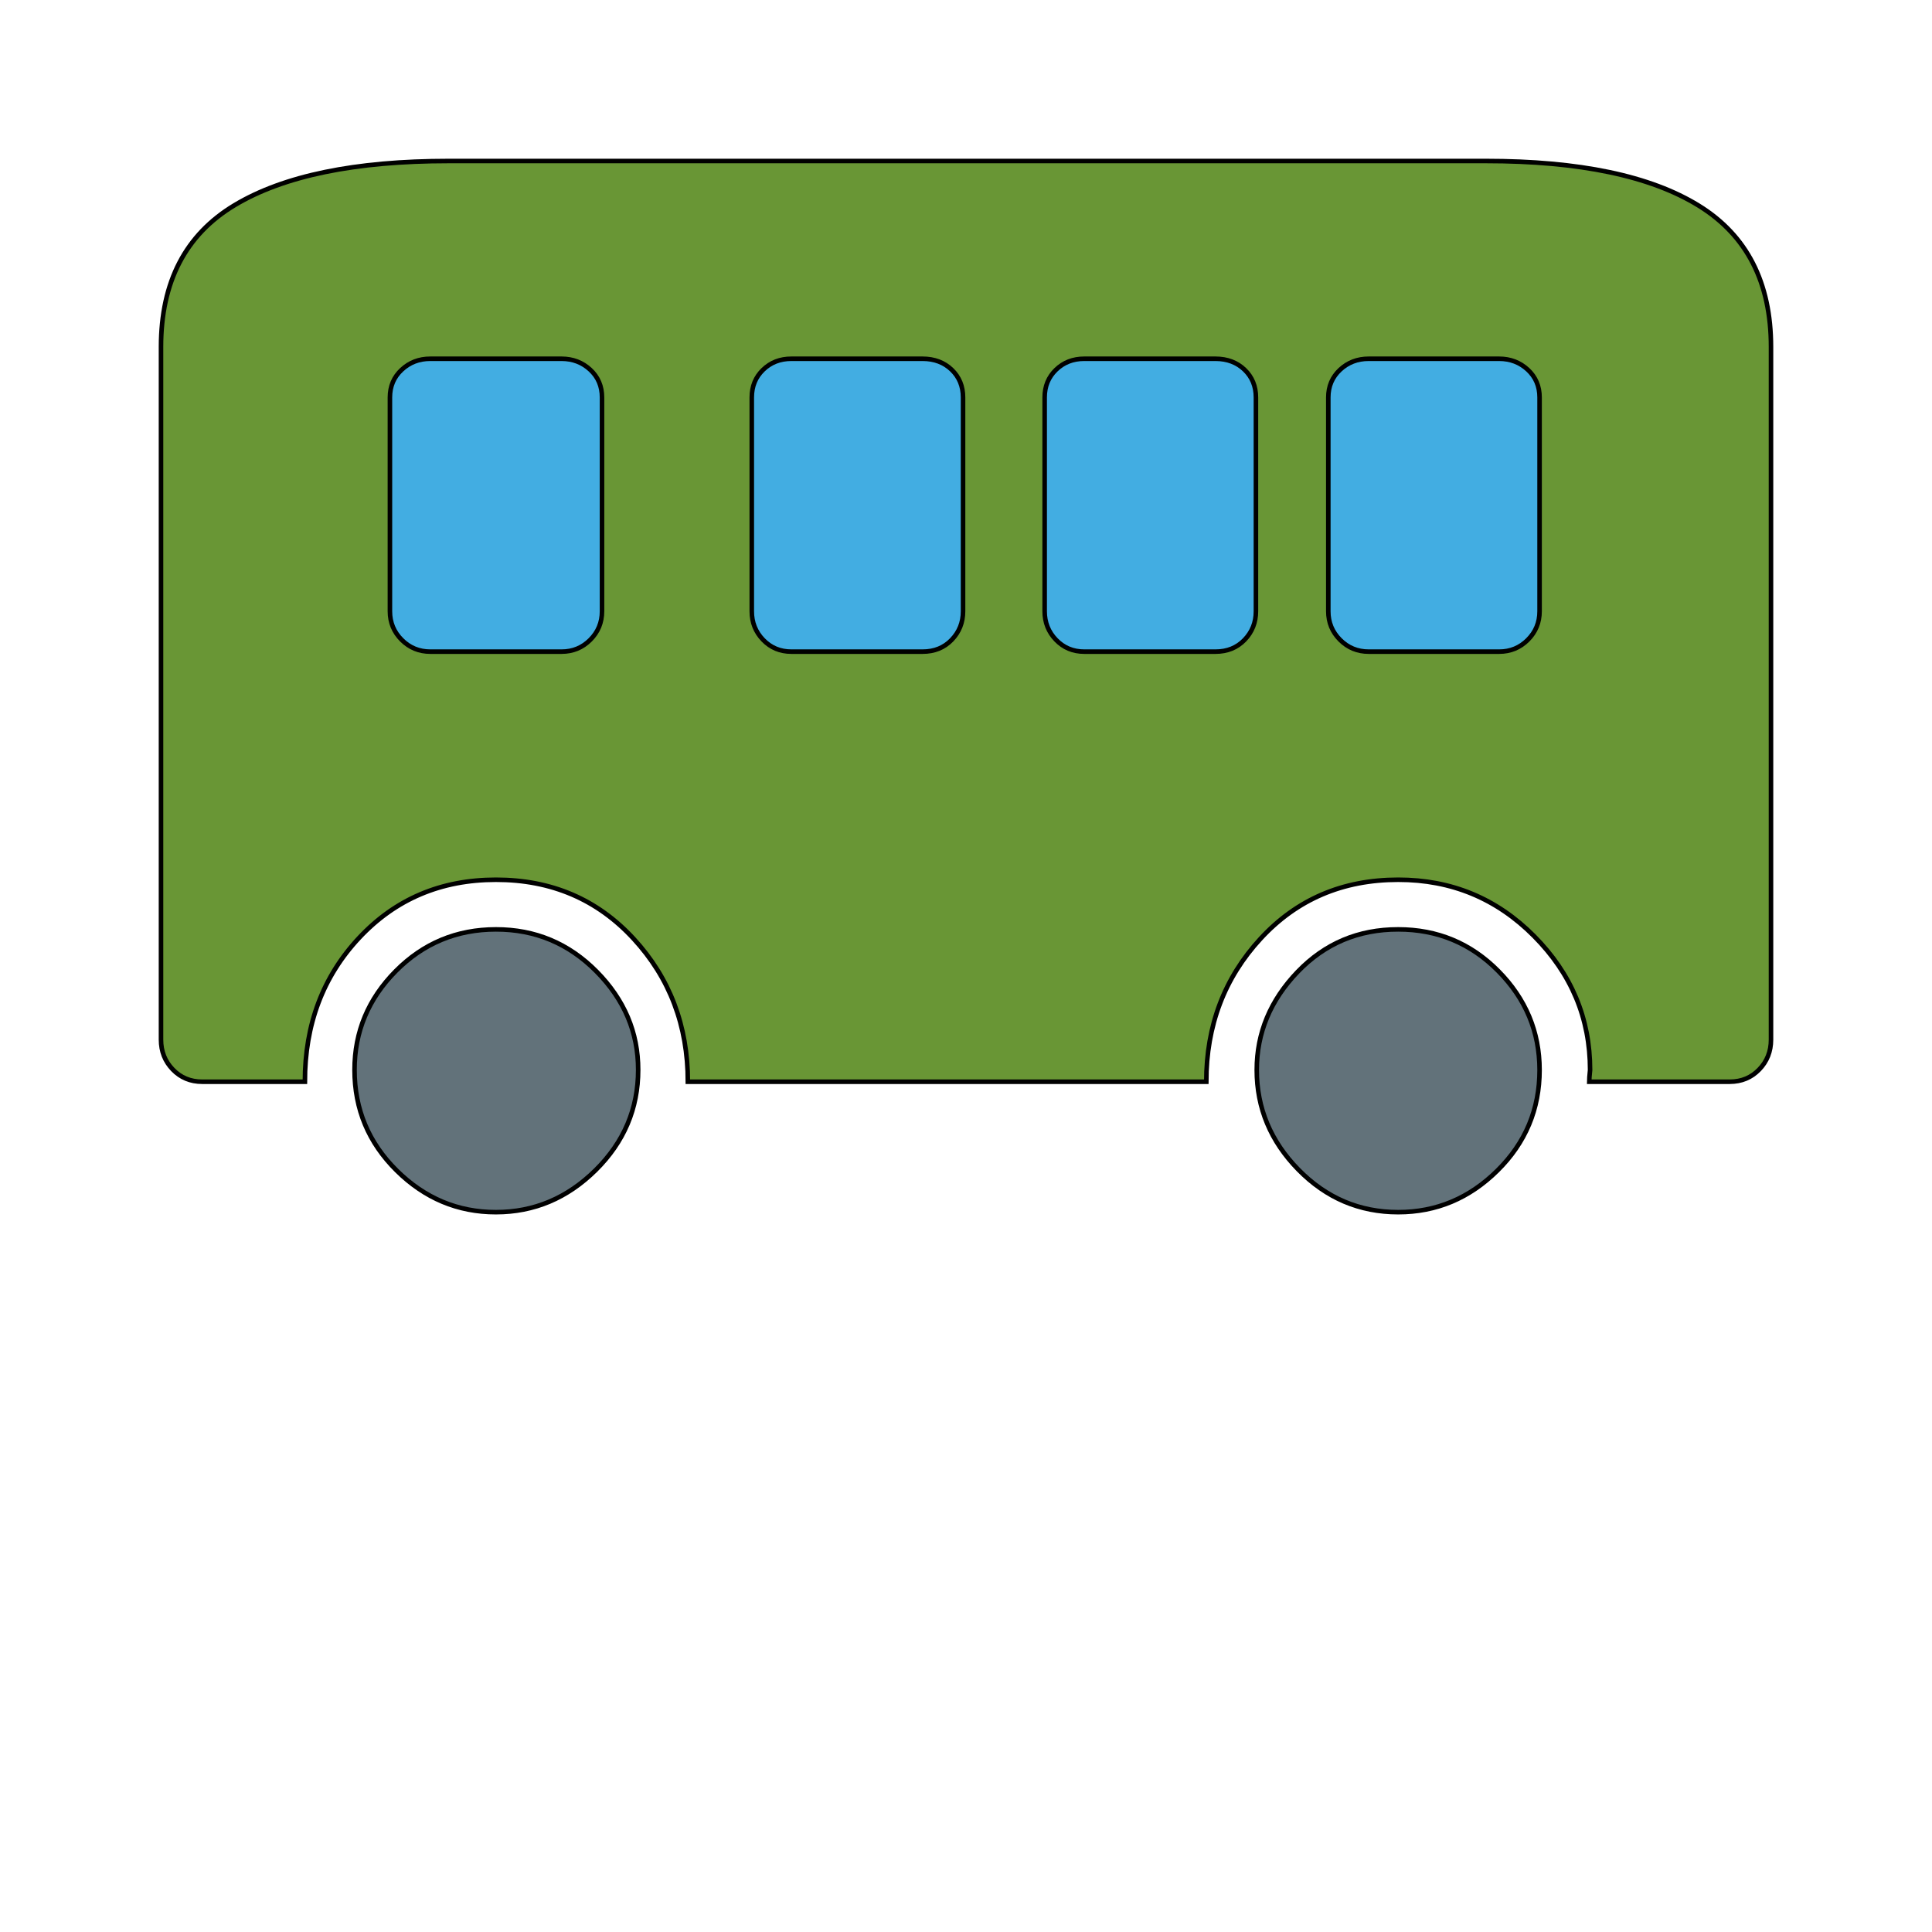
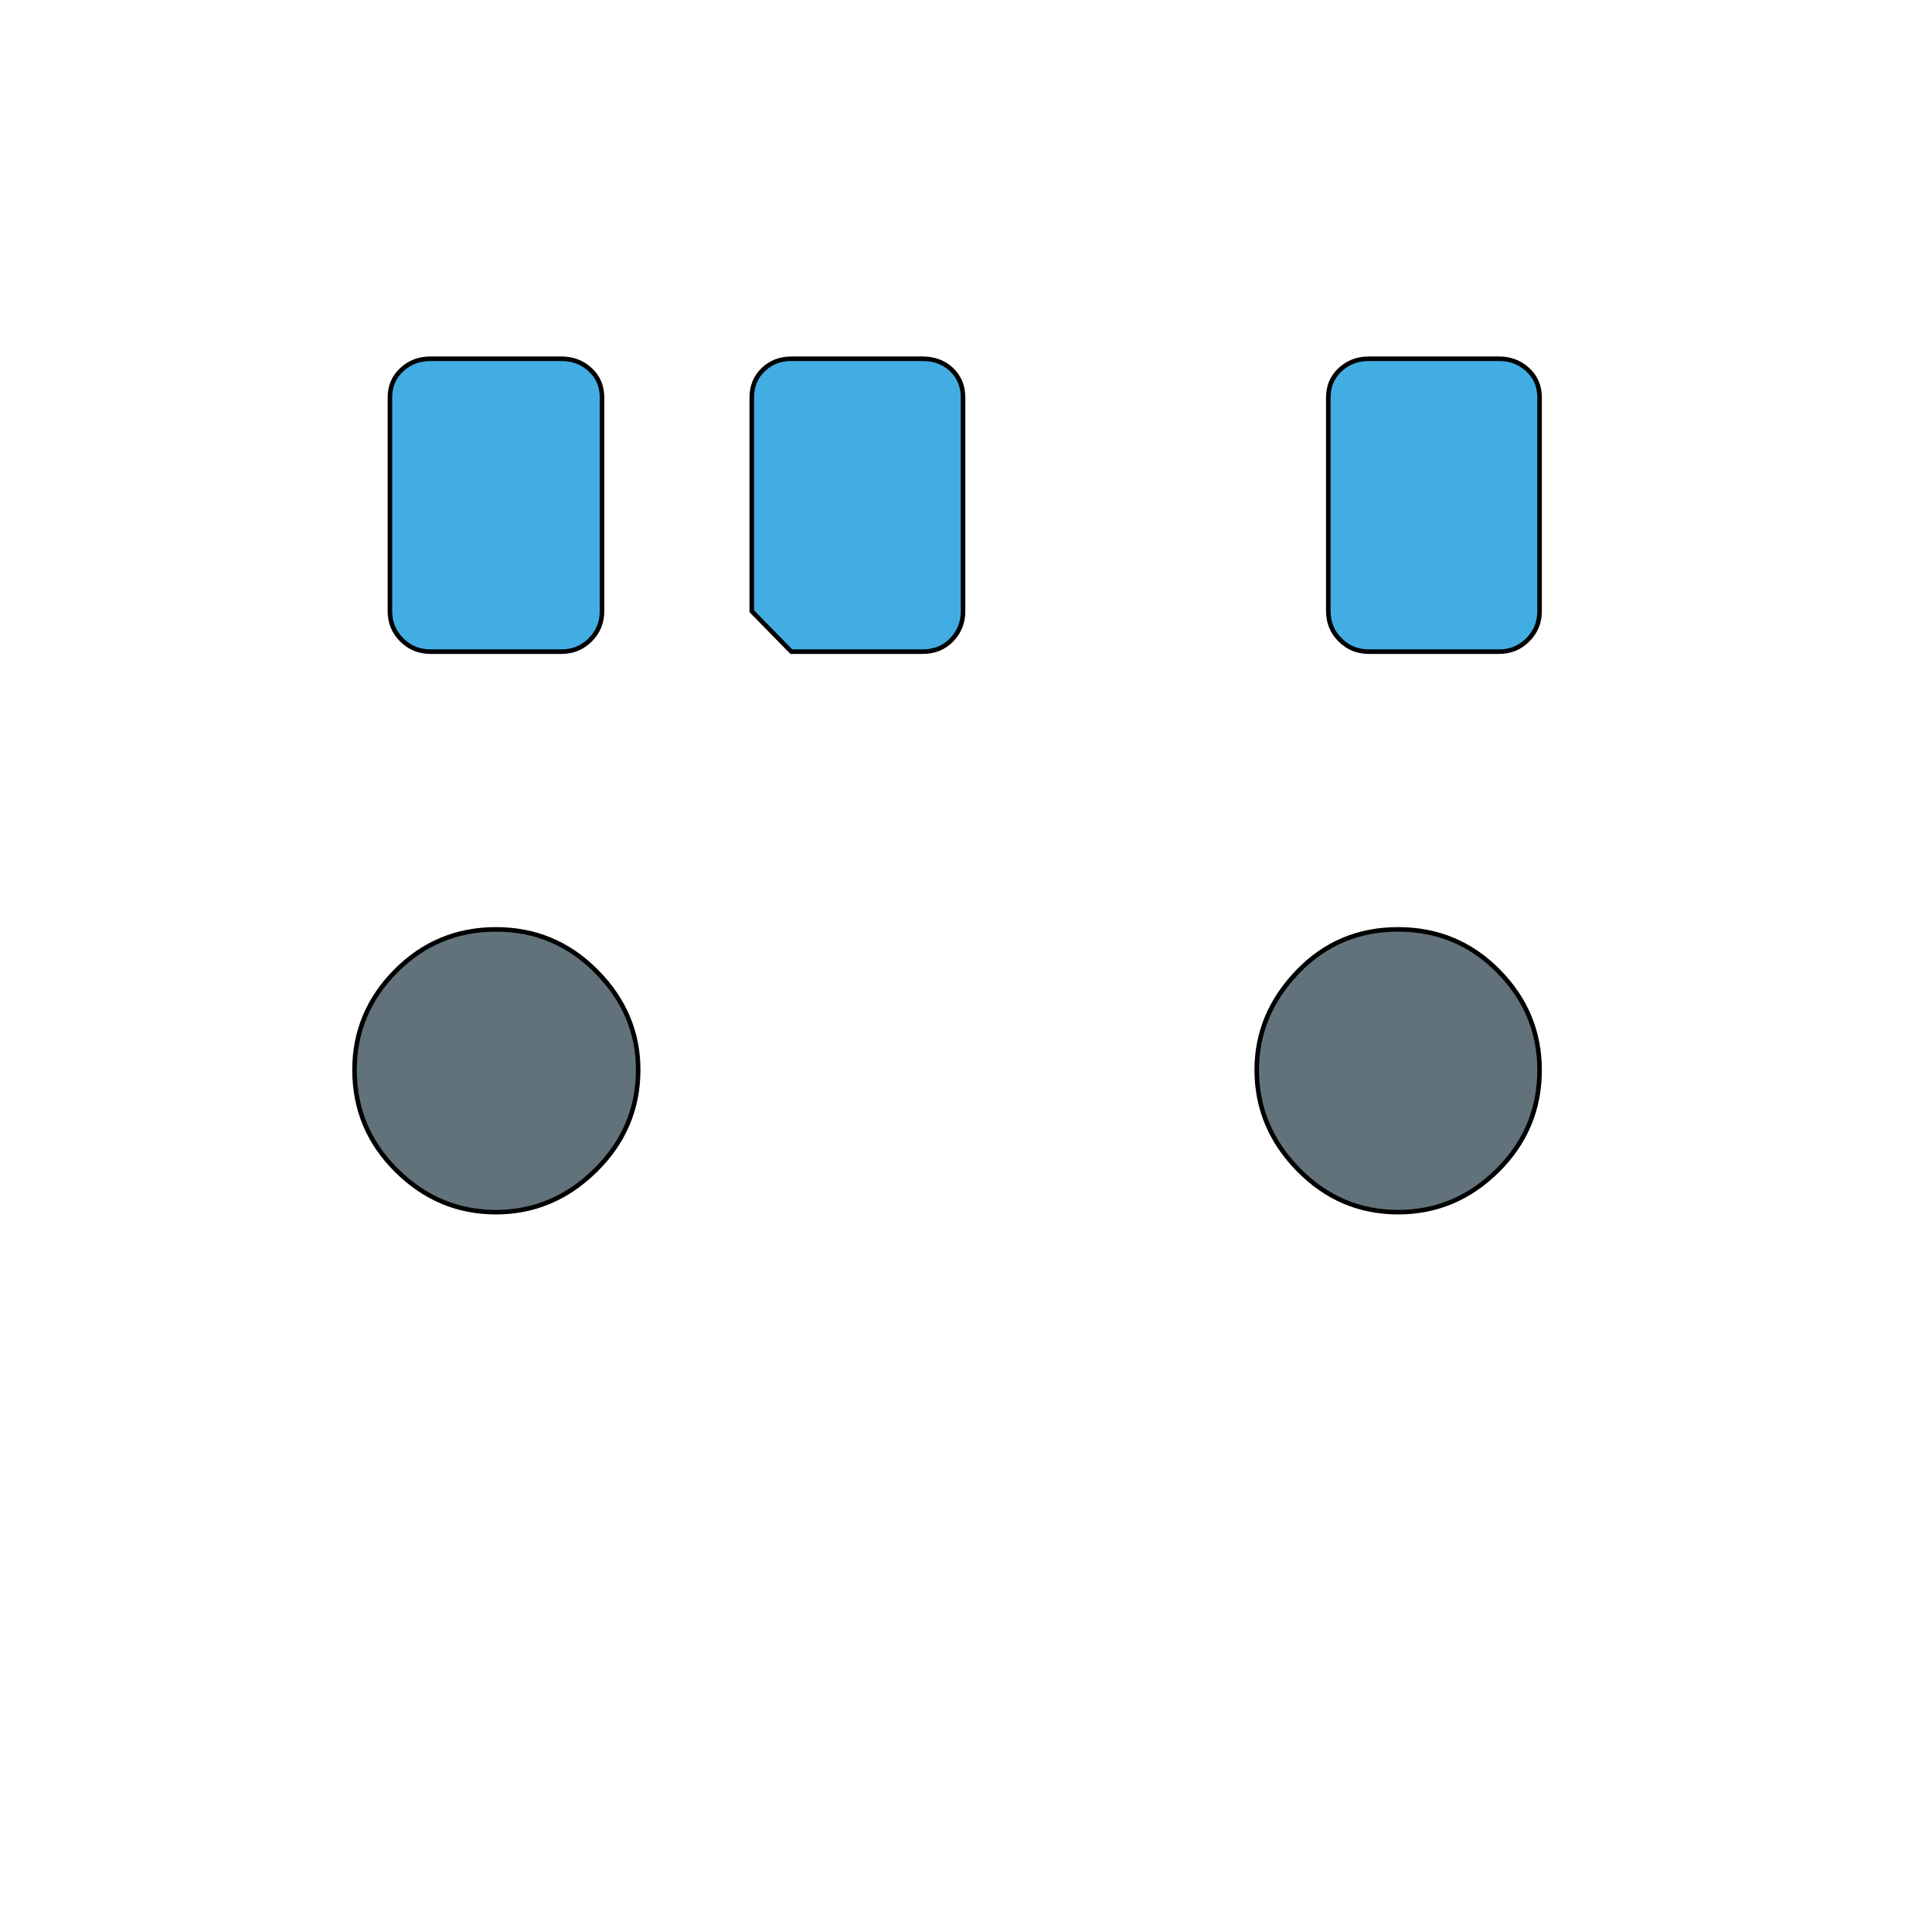
<svg xmlns="http://www.w3.org/2000/svg" id="bg_not_railway-car" width="200" height="200" version="1.1" class="bgs" preserveAspectRatio="xMidYMin slice">
  <defs id="layer_0" />
-   <rect id="layer_1" width="100%" height="100%" fill="none" />
  <svg id="layer_2" preserveAspectRatio="xMidYMin meet" data-uid="not_railway-car" data-keyword="railway-car" data-coll="not" viewBox="28.07 92.45 424.68 277.272" class="svg_thumb" data-colors="[&quot;#699635&quot;,&quot;#0b00ea&quot;,&quot;#000000&quot;,&quot;#f2b200&quot;,&quot;#b4d7ee&quot;,&quot;#9c2c1b&quot;,&quot;#dbb471&quot;]" style="overflow: visible;">
-     <path id="th_not_railway-car_0" d="M417.36 320.98Q417.36 324.86 414.77 327.54T408.3 330.23H377.4Q377.4 329.49 377.59 327.64Q377.59 310.62 365.28 298.22T335.41 285.83Q317.09 285.83 305.16 298.78T293.23 330.23H179.27Q179.27 311.73 167.33 298.78T137.09 285.83Q118.96 285.83 107.02 298.59T95.09 330.23H72.52Q68.64 330.23 66.05 327.54T63.46 320.98V168.72Q63.46 147.26 79.64 137.55T126.73 127.84H354.65Q385.54 127.84 401.45 137.64T417.36 168.72V320.98Z " fill-rule="evenodd" fill="#699635" stroke-width="1" stroke="#000000" />
    <path id="th_not_railway-car_1" d="M160.4 179.82Q160.4 176.12 157.81 173.72T151.52 171.31H122.66Q118.96 171.31 116.37 173.72T113.78 179.82V226.81Q113.78 230.51 116.37 233.1T122.66 235.69H151.52Q155.22 235.69 157.81 233.1T160.4 226.81V179.82Z " fill-rule="evenodd" fill="#42ade2" stroke-width="1" stroke="#000000" />
-     <path id="th_not_railway-car_2" d="M239.76 179.82Q239.76 176.12 237.26 173.72T230.88 171.31H202.02Q198.32 171.31 195.82 173.72T193.32 179.82V226.81Q193.32 230.51 195.82 233.1T202.02 235.69H230.88Q234.76 235.69 237.26 233.1T239.76 226.81V179.82Z " fill-rule="evenodd" fill="#42ade2" stroke-width="1" stroke="#000000" />
-     <path id="th_not_railway-car_3" d="M304.14 179.82Q304.14 176.12 301.64 173.72T295.26 171.31H266.4Q262.7 171.31 260.2 173.72T257.7 179.82V226.81Q257.7 230.51 260.2 233.1T266.4 235.69H295.26Q299.14 235.69 301.64 233.1T304.14 226.81V179.82Z " fill-rule="evenodd" fill="#42ade2" stroke-width="1" stroke="#000000" />
+     <path id="th_not_railway-car_2" d="M239.76 179.82Q239.76 176.12 237.26 173.72T230.88 171.31H202.02Q198.32 171.31 195.82 173.72T193.32 179.82V226.81T202.02 235.69H230.88Q234.76 235.69 237.26 233.1T239.76 226.81V179.82Z " fill-rule="evenodd" fill="#42ade2" stroke-width="1" stroke="#000000" />
    <path id="th_not_railway-car_4" d="M366.49 179.82Q366.49 176.12 363.9 173.72T357.61 171.31H328.93Q325.23 171.31 322.64 173.72T320.05 179.82V226.81Q320.05 230.51 322.64 233.1T328.93 235.69H357.61Q361.31 235.69 363.9 233.1T366.49 226.81V179.82Z " fill-rule="evenodd" fill="#42ade2" stroke-width="1" stroke="#000000" />
    <path id="th_not_railway-car_5" d="M159.01 349.65Q149.66 358.9 137.08 358.9T115.25 349.74T106 327.63Q106 315.05 115.07 305.9T137.08 296.74T159.19 305.99T168.35 327.63Q168.35 340.4 159.01 349.65Z " fill-rule="evenodd" fill="#62727a" stroke-width="1" stroke="#000000" />
    <path id="th_not_railway-car_6" d="M357.24 349.74Q347.99 358.9 335.41 358.9Q322.64 358.9 313.48 349.56T304.32 327.64Q304.32 315.43 313.3 306.08T335.41 296.74Q348.36 296.74 357.42 305.9T366.49 327.64Q366.49 340.59 357.24 349.74Z " fill-rule="evenodd" fill="#62727a" stroke-width="1" stroke="#000000" />
  </svg>
</svg>